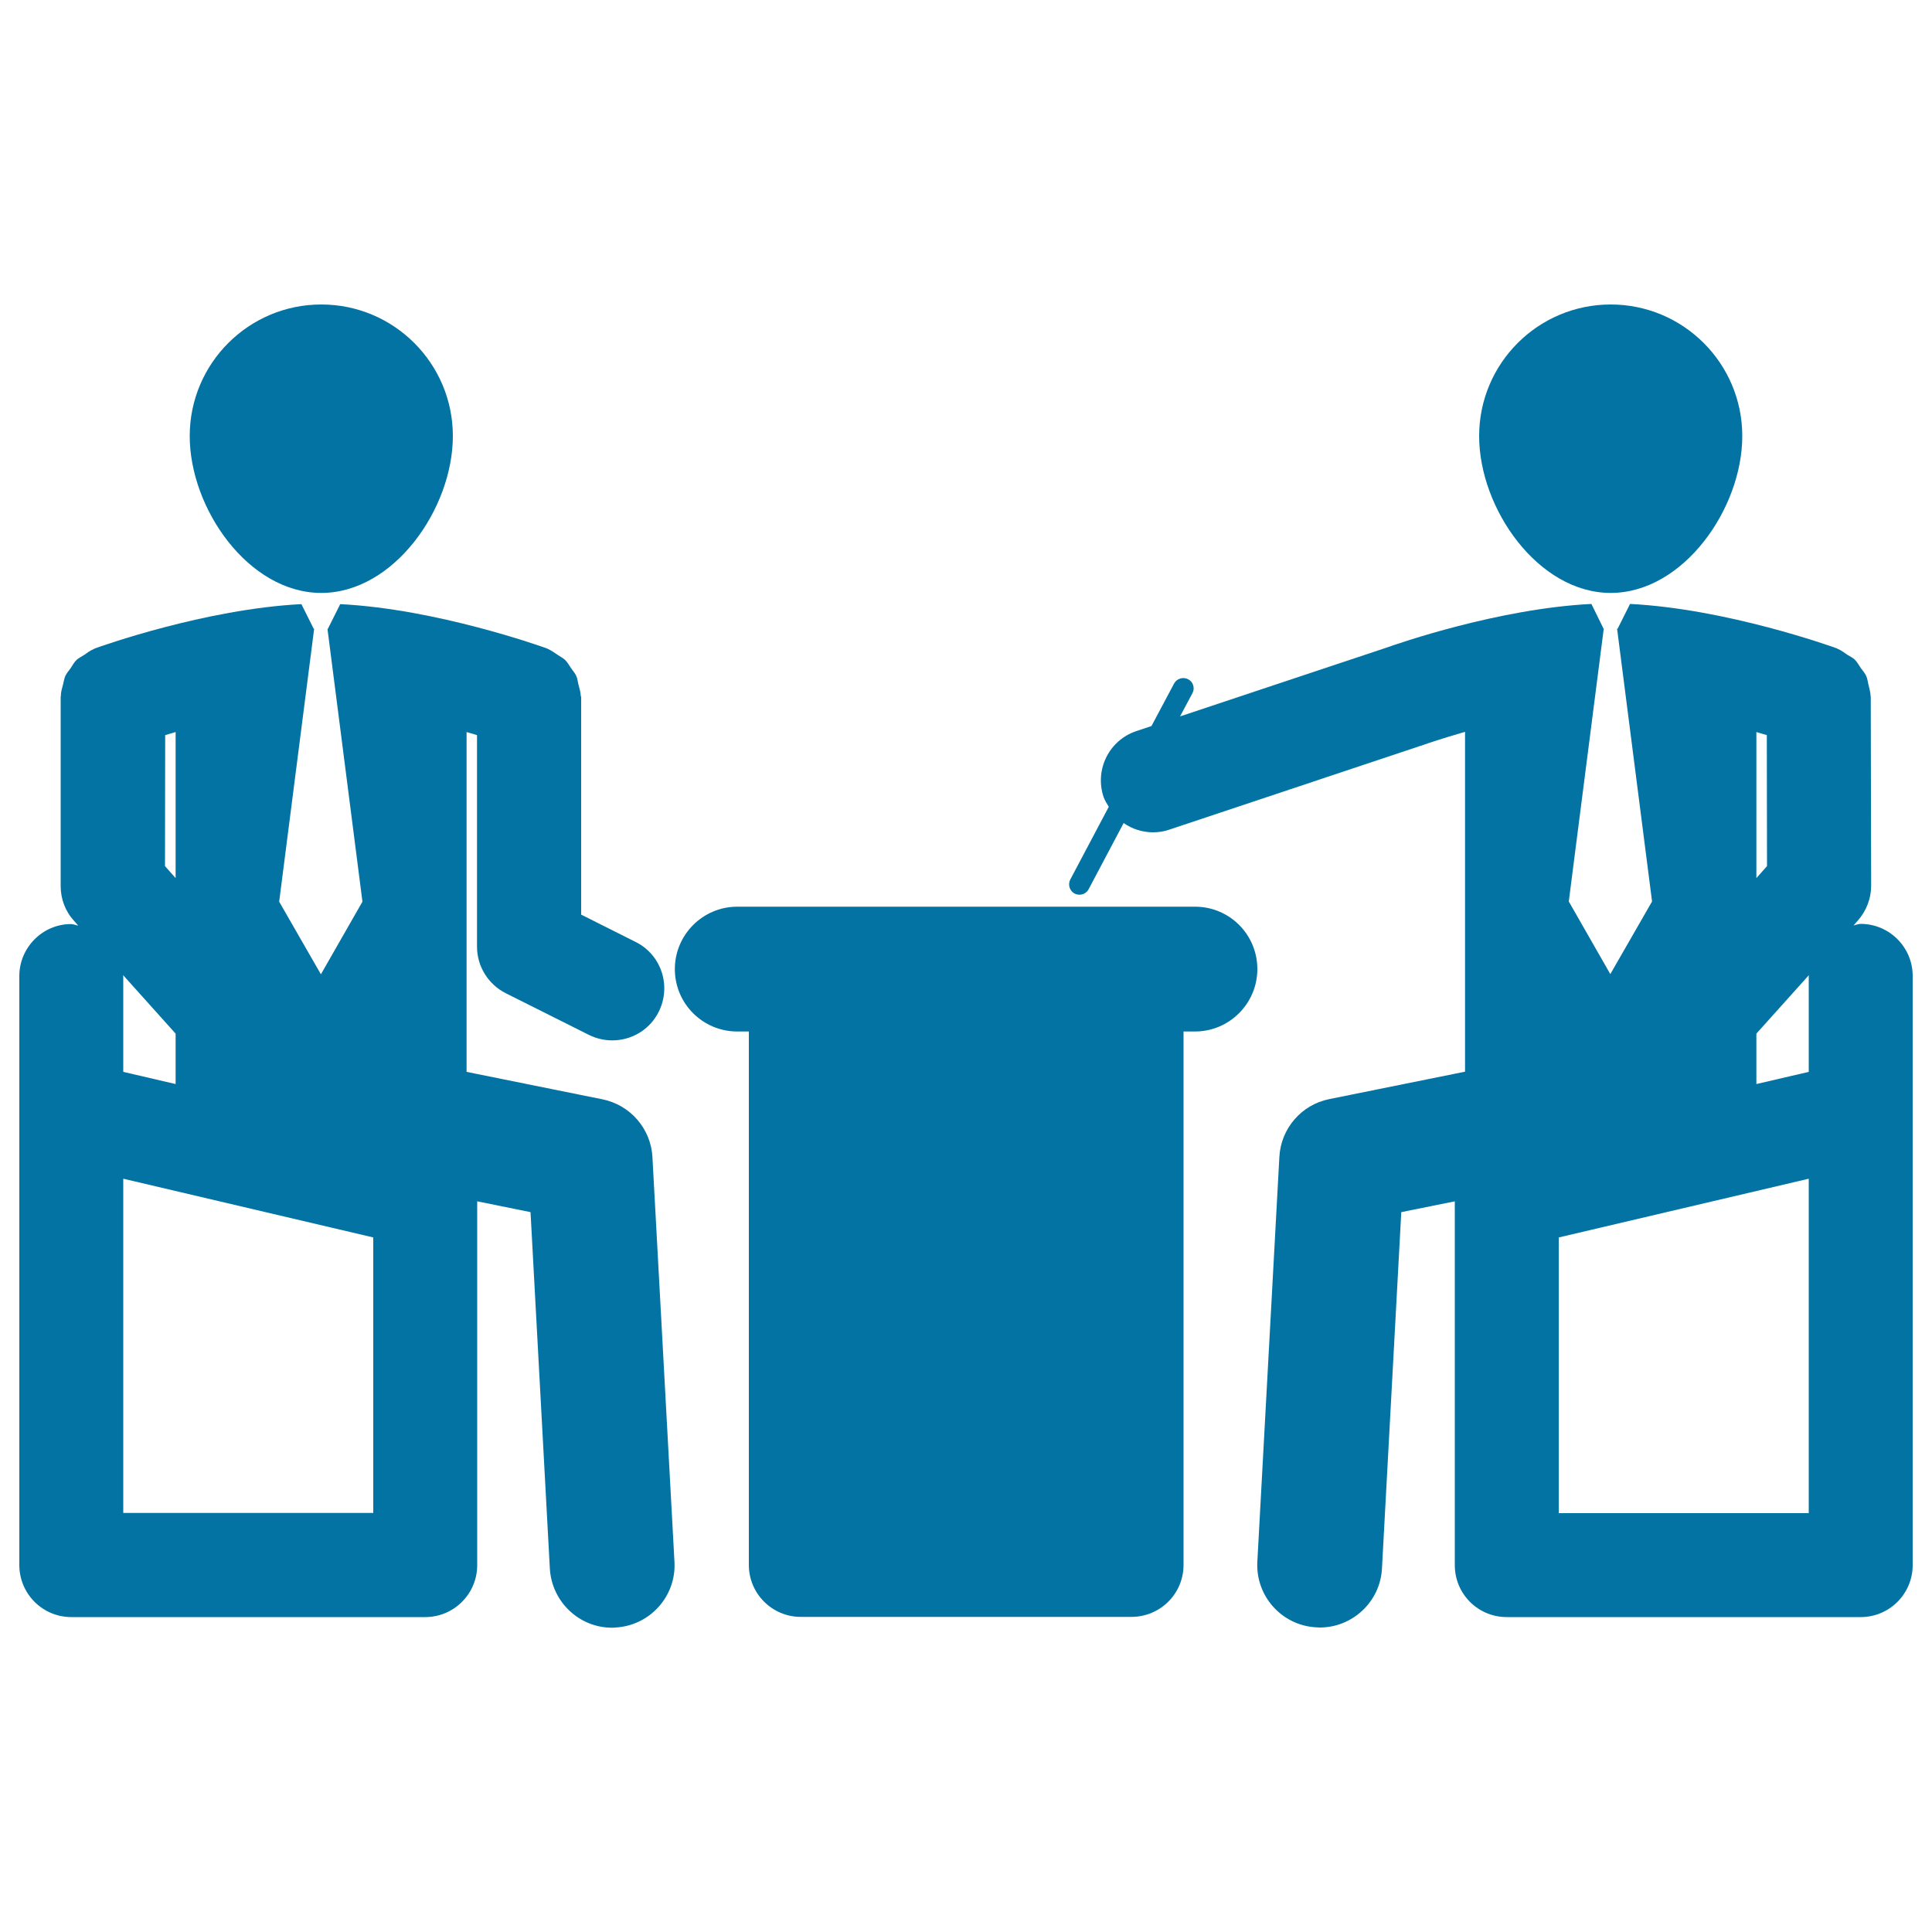
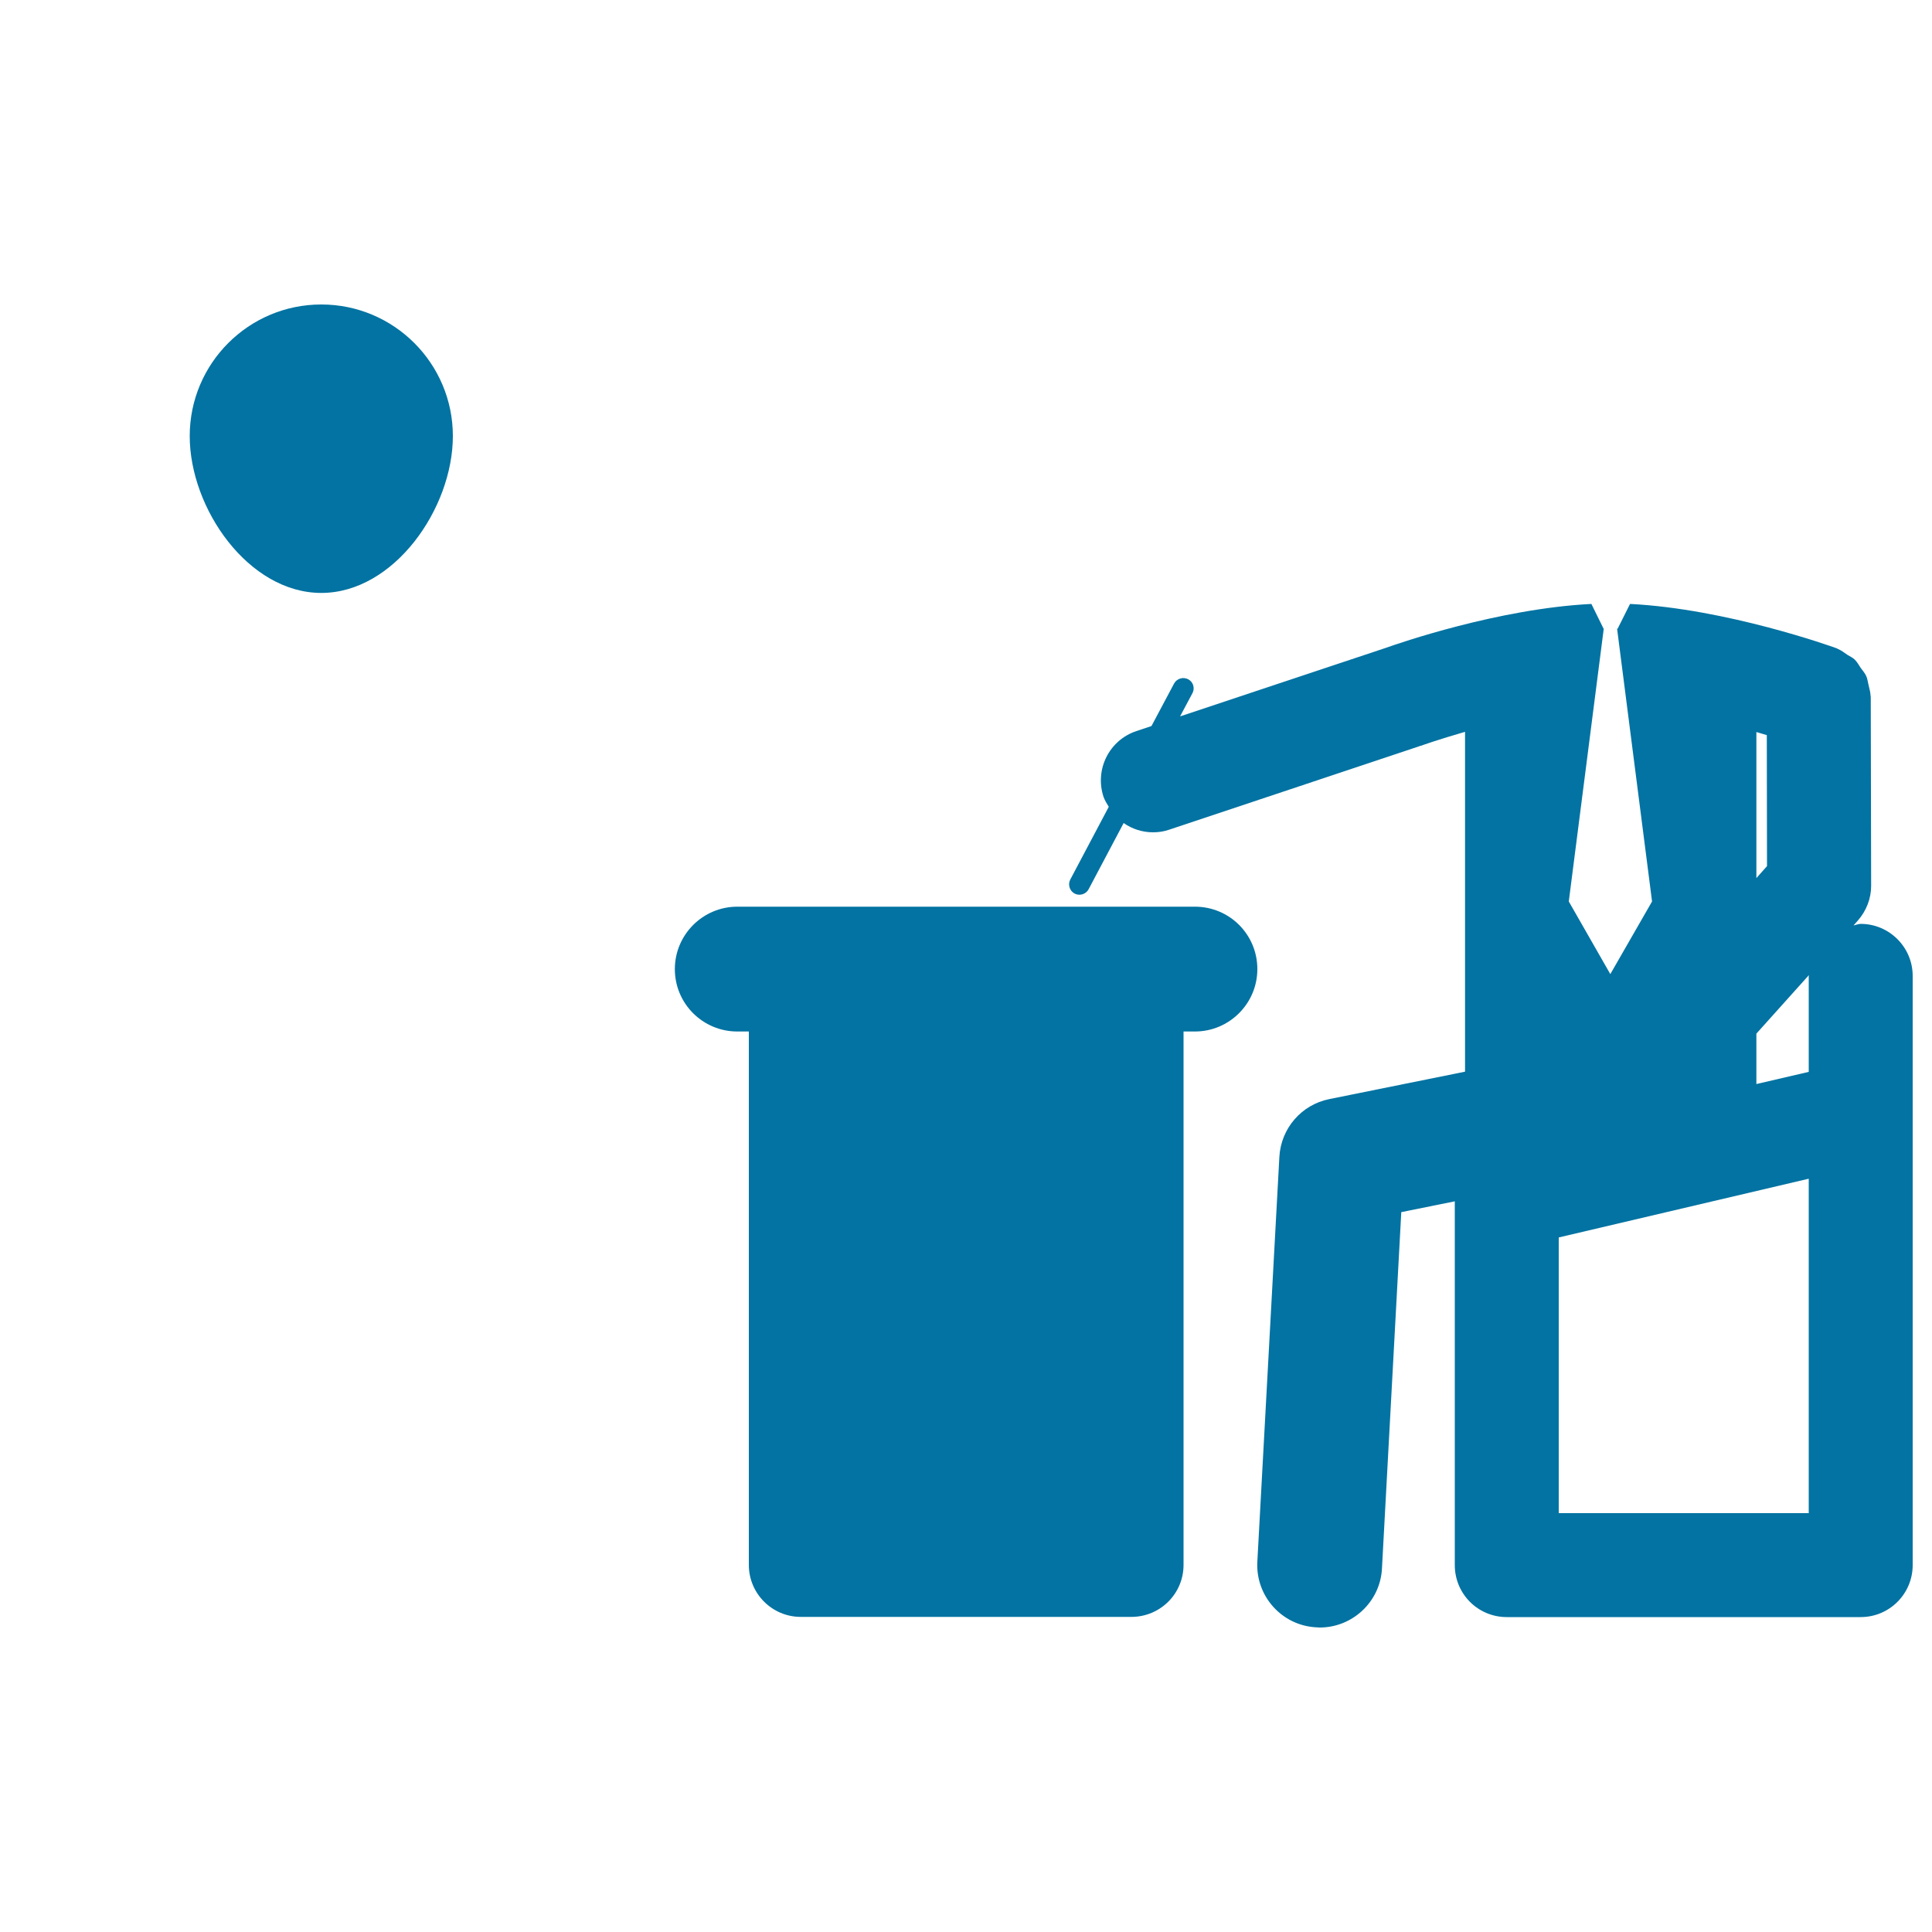
<svg xmlns="http://www.w3.org/2000/svg" viewBox="0 0 1000 1000" style="fill:#0273a2">
  <title>Meeting Of A Couple Of Men SVG icon</title>
  <g>
    <g>
-       <path d="M833.7,306.9c-37.5,0-68.1-43.6-68.1-81.2c0-37.6,30.5-68.1,68.1-68.1c37.6,0,68.1,30.5,68.1,68.1C901.8,263.2,871.3,306.9,833.7,306.9z" />
      <path d="M662.2,598.8l-11.4,209.5c-1,17.8,12.7,33.1,30.5,34c0.6,0,1.2,0.1,1.8,0.1c17,0,31.3-13.4,32.2-30.5l10-184.5l27.7-5.6v188.3c0,14.9,12,26.9,26.9,26.9h183.2c14.9,0,26.9-12.1,26.9-26.9V597.6v-21.6v-70.9c0-14.8-12.1-26.9-26.9-26.9c-1.3,0-2.5,0.6-3.7,0.8l2.2-2.5c4.4-5,6.9-11.4,6.9-18l-0.2-97.8c0-0.2-0.1-0.4-0.1-0.7c-0.1-2-0.7-3.8-1.1-5.7c-0.4-1.5-0.5-3.1-1.2-4.5c-0.7-1.5-1.8-2.7-2.8-4.1c-1-1.5-1.8-3-3.1-4.3c-1-1-2.4-1.6-3.7-2.4c-1.7-1.2-3.3-2.4-5.2-3.2c-0.2-0.1-0.4-0.3-0.6-0.3c-2.5-0.9-56.9-20.4-106.8-22.9l-6.4,12.8H837l18.1,141.2l-21.6,37.6l-21.5-37.6l18.1-141.2H830l-6.3-12.8c-48.2,2.4-100.4,20.6-106.3,22.7l-106.6,35.5l6.4-12c1.4-2.6,0.4-5.9-2.2-7.2c-2.6-1.4-5.9-0.4-7.3,2.2l-11.7,22l-7.8,2.6c-14.1,4.7-21.7,19.9-17,34.1c0.7,1.9,1.7,3.5,2.7,5.1L554,455.2c-1.4,2.6-0.4,5.9,2.2,7.3c0.8,0.4,1.7,0.6,2.5,0.6c1.9,0,3.8-1,4.8-2.9l18.1-34.2c4.4,3.1,9.7,4.8,15.2,4.8c2.8,0,5.7-0.4,8.5-1.4l129.2-43.1c0.1,0,0.2-0.1,0.3-0.2c0.2,0,0.3,0,0.4,0c0.2-0.1,9.5-3.4,23.1-7.3v175.9L688,568.9C673.6,571.8,663,584.1,662.2,598.8z M914.6,448.3l-5.5,6.2v-75.6c1.9,0.6,3.7,1.1,5.4,1.6L914.6,448.3z M936.3,504.7c0,0.2-0.1,0.4-0.1,0.5v49.6l-27.1,6.3V535L936.3,504.7z M806.8,640.5l129.4-30.4v173.1H806.8V640.5z" />
      <path d="M166.3,306.9c-37.6,0-68.1-43.6-68.1-81.2c0-37.6,30.5-68.1,68.1-68.1c37.6,0,68.1,30.5,68.1,68.1C234.4,263.2,203.9,306.9,166.3,306.9z" />
-       <path d="M10,505.2v70.9v21.5v212.4C10,825,22.1,837,36.9,837h183.2c14.9,0,26.9-12.1,26.9-26.9V621.8l27.6,5.6l10,184.5c1,17.2,15.2,30.6,32.2,30.6c0.6,0,1.2,0,1.8-0.1c17.8-1,31.5-16.2,30.5-34l-11.4-209.5c-0.8-14.7-11.5-27-25.9-29.9l-70.3-14.2V378.9c1.9,0.6,3.7,1.1,5.4,1.6V490c0,10.2,5.8,19.5,14.9,24.1l43.1,21.6c3.9,1.9,8,2.8,12,2.8c9.9,0,19.4-5.4,24.1-14.9c6.6-13.3,1.3-29.5-12.1-36.1l-28.1-14.1V360.8c0-0.3-0.2-0.5-0.2-0.7c-0.1-2-0.7-3.9-1.2-5.8c-0.4-1.5-0.5-3-1.1-4.4c-0.7-1.6-1.9-2.8-2.8-4.2c-1-1.4-1.8-3-3.1-4.2c-1.1-1-2.4-1.6-3.7-2.5c-1.7-1.1-3.2-2.3-5.1-3.1c-0.2-0.1-0.4-0.3-0.6-0.3c-2.5-0.9-56.9-20.4-106.9-22.9l-6.4,12.8h-0.2l18.1,141.2l-21.5,37.6l-21.6-37.6l18.1-141.2h-0.2l-6.4-12.8c-49.9,2.5-104.4,22-106.8,22.9c-0.3,0.1-0.4,0.3-0.6,0.3c-1.9,0.8-3.5,2-5.2,3.2c-1.2,0.8-2.6,1.4-3.7,2.4c-1.3,1.2-2.1,2.8-3.1,4.3c-1,1.4-2.1,2.6-2.8,4.1c-0.6,1.4-0.8,3-1.2,4.5c-0.5,1.9-1.1,3.7-1.1,5.7c0,0.2-0.1,0.5-0.1,0.7v97.8c0,6.7,2.4,13.1,6.9,18l2.2,2.5c-1.3-0.2-2.4-0.8-3.8-0.8C22.1,478.3,10,490.4,10,505.2z M90.9,454.5l-5.5-6.2l0.1-67.8c1.7-0.5,3.5-1,5.4-1.6V454.5z M63.8,610.1l129.4,30.4v142.6H63.8V610.1z M63.7,504.7L90.9,535v26.1l-27.1-6.3v-49.6C63.8,505,63.7,504.9,63.7,504.7z" />
      <path d="M381.6,469.3h236.9c17.9,0,32.3,14.4,32.3,32.3c0,17.8-14.5,32.3-32.3,32.3h-5.9v276.1c0,14.9-12.1,26.9-27,26.9H414.5c-14.9,0-26.9-12.1-26.9-26.9V533.9h-6c-17.8,0-32.3-14.4-32.3-32.3C349.3,483.8,363.8,469.3,381.6,469.3z" />
    </g>
  </g>
</svg>